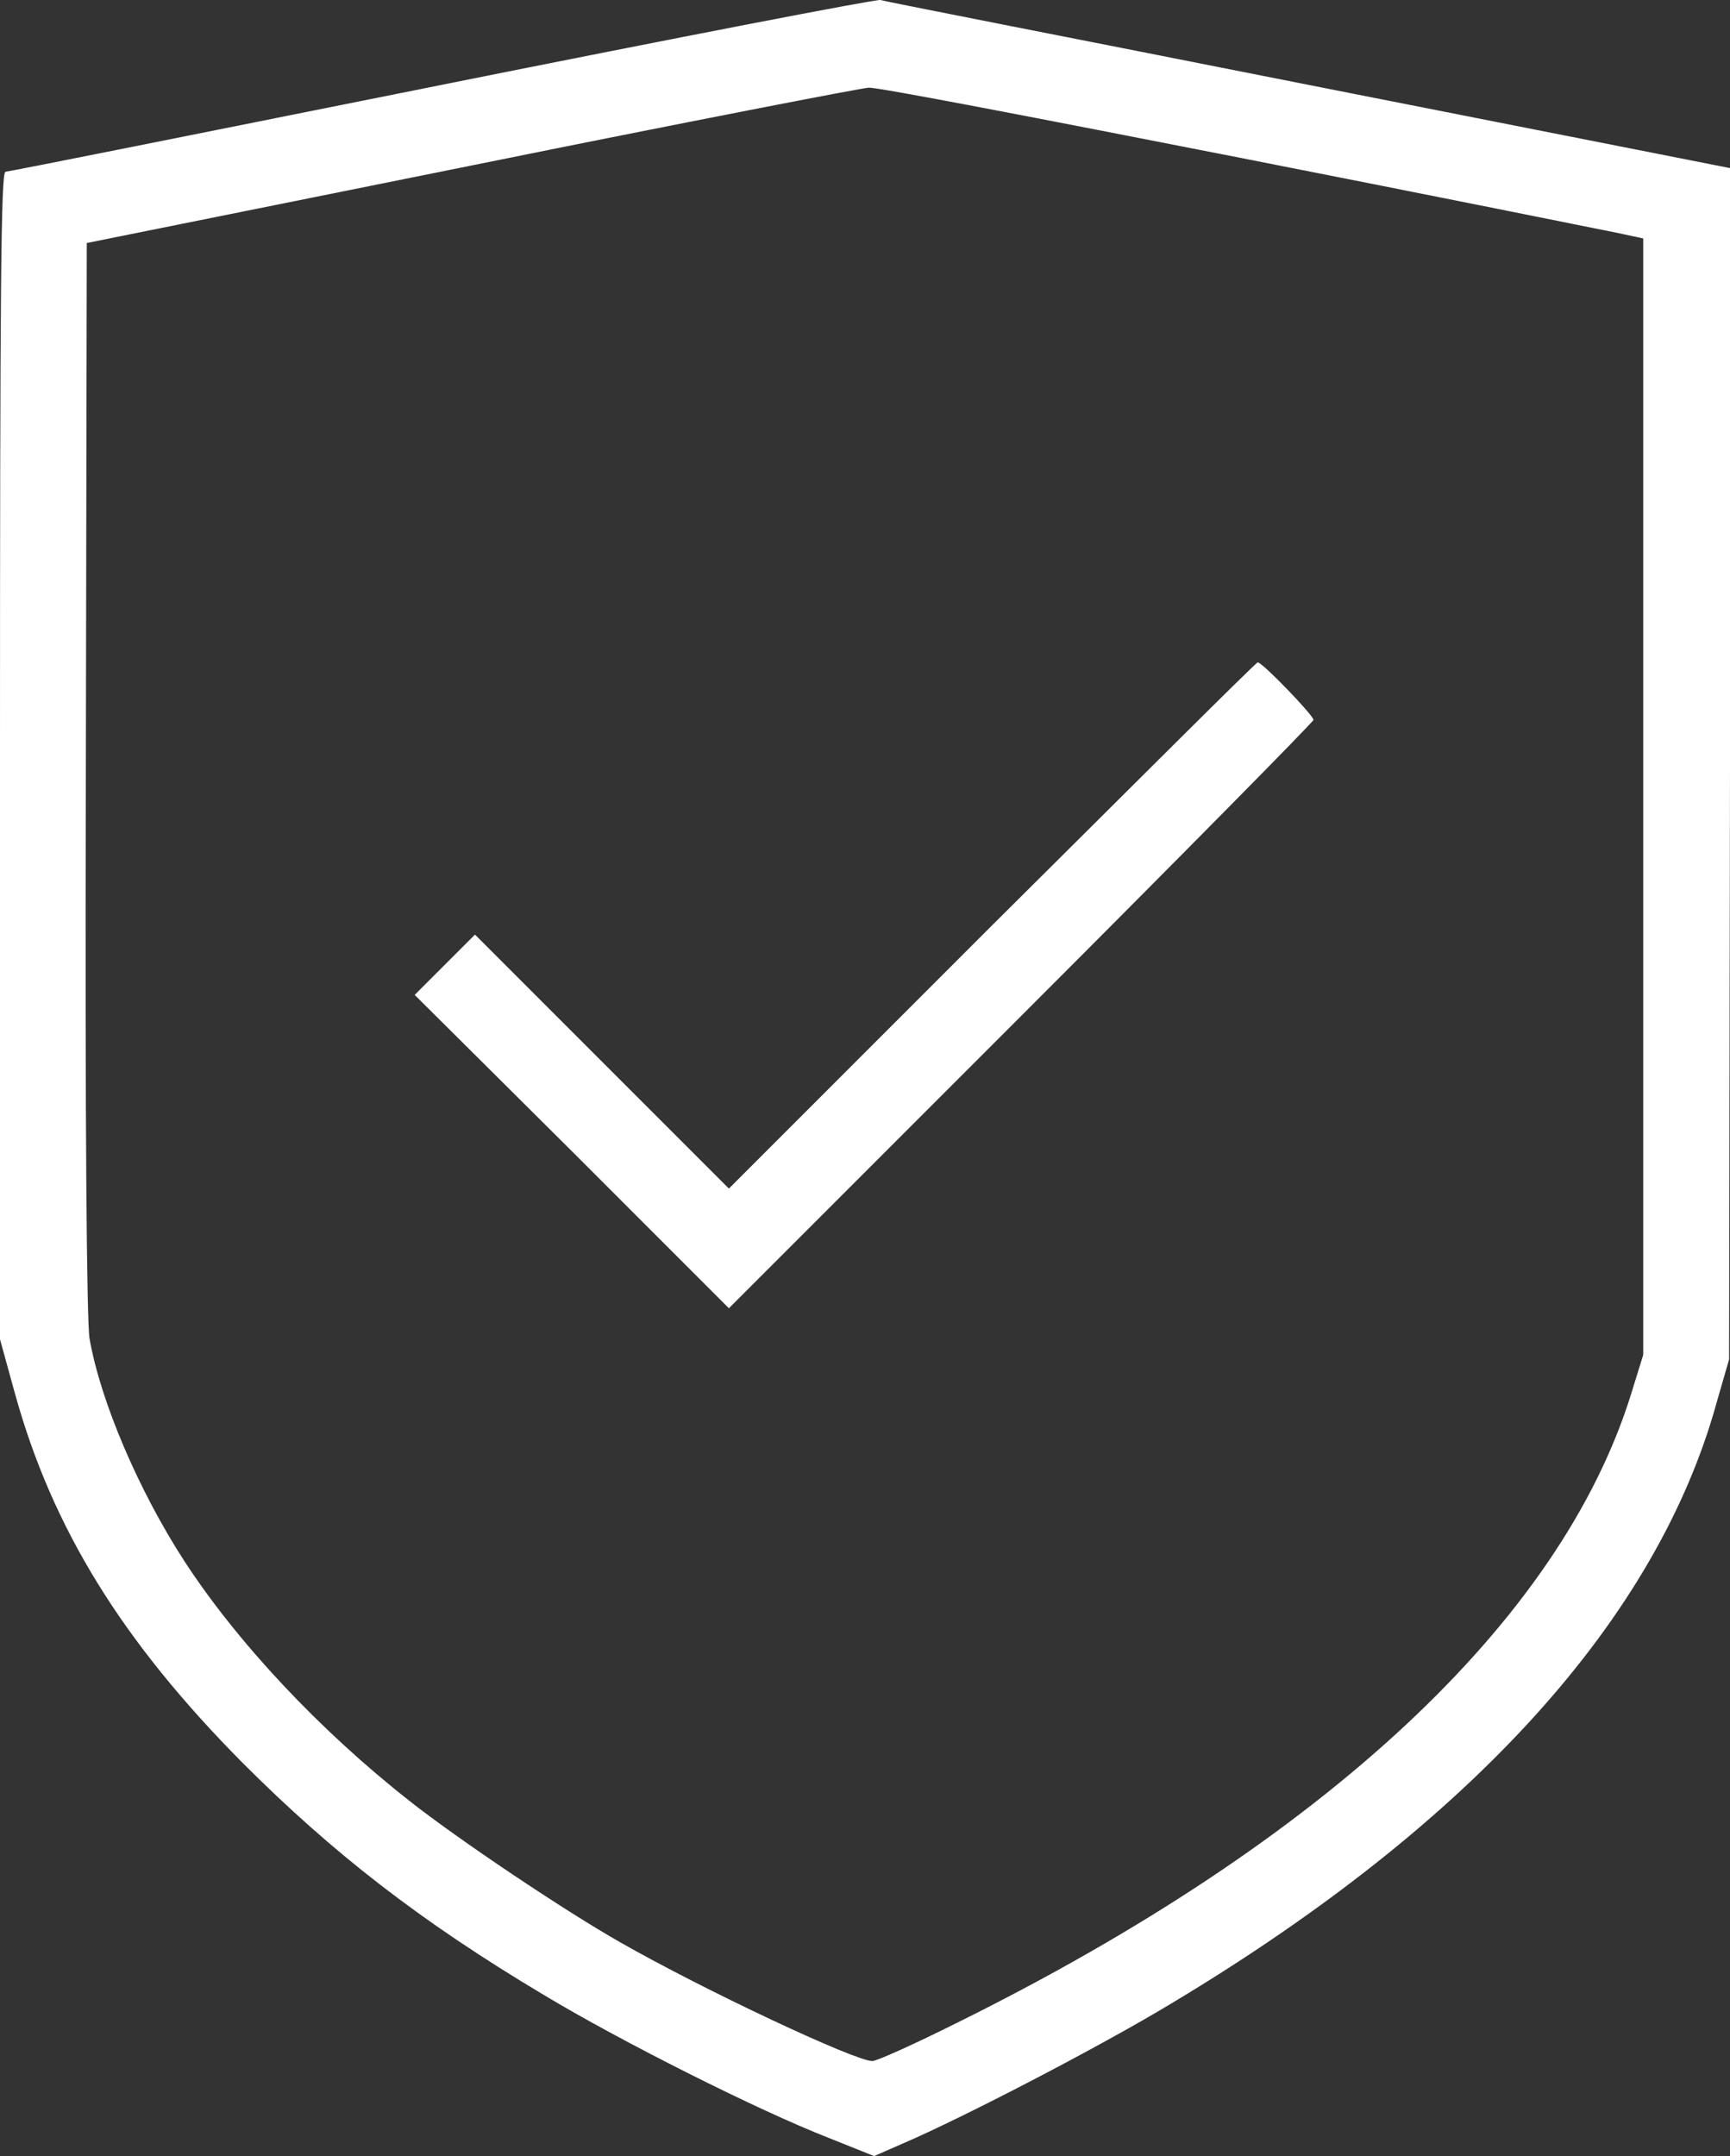
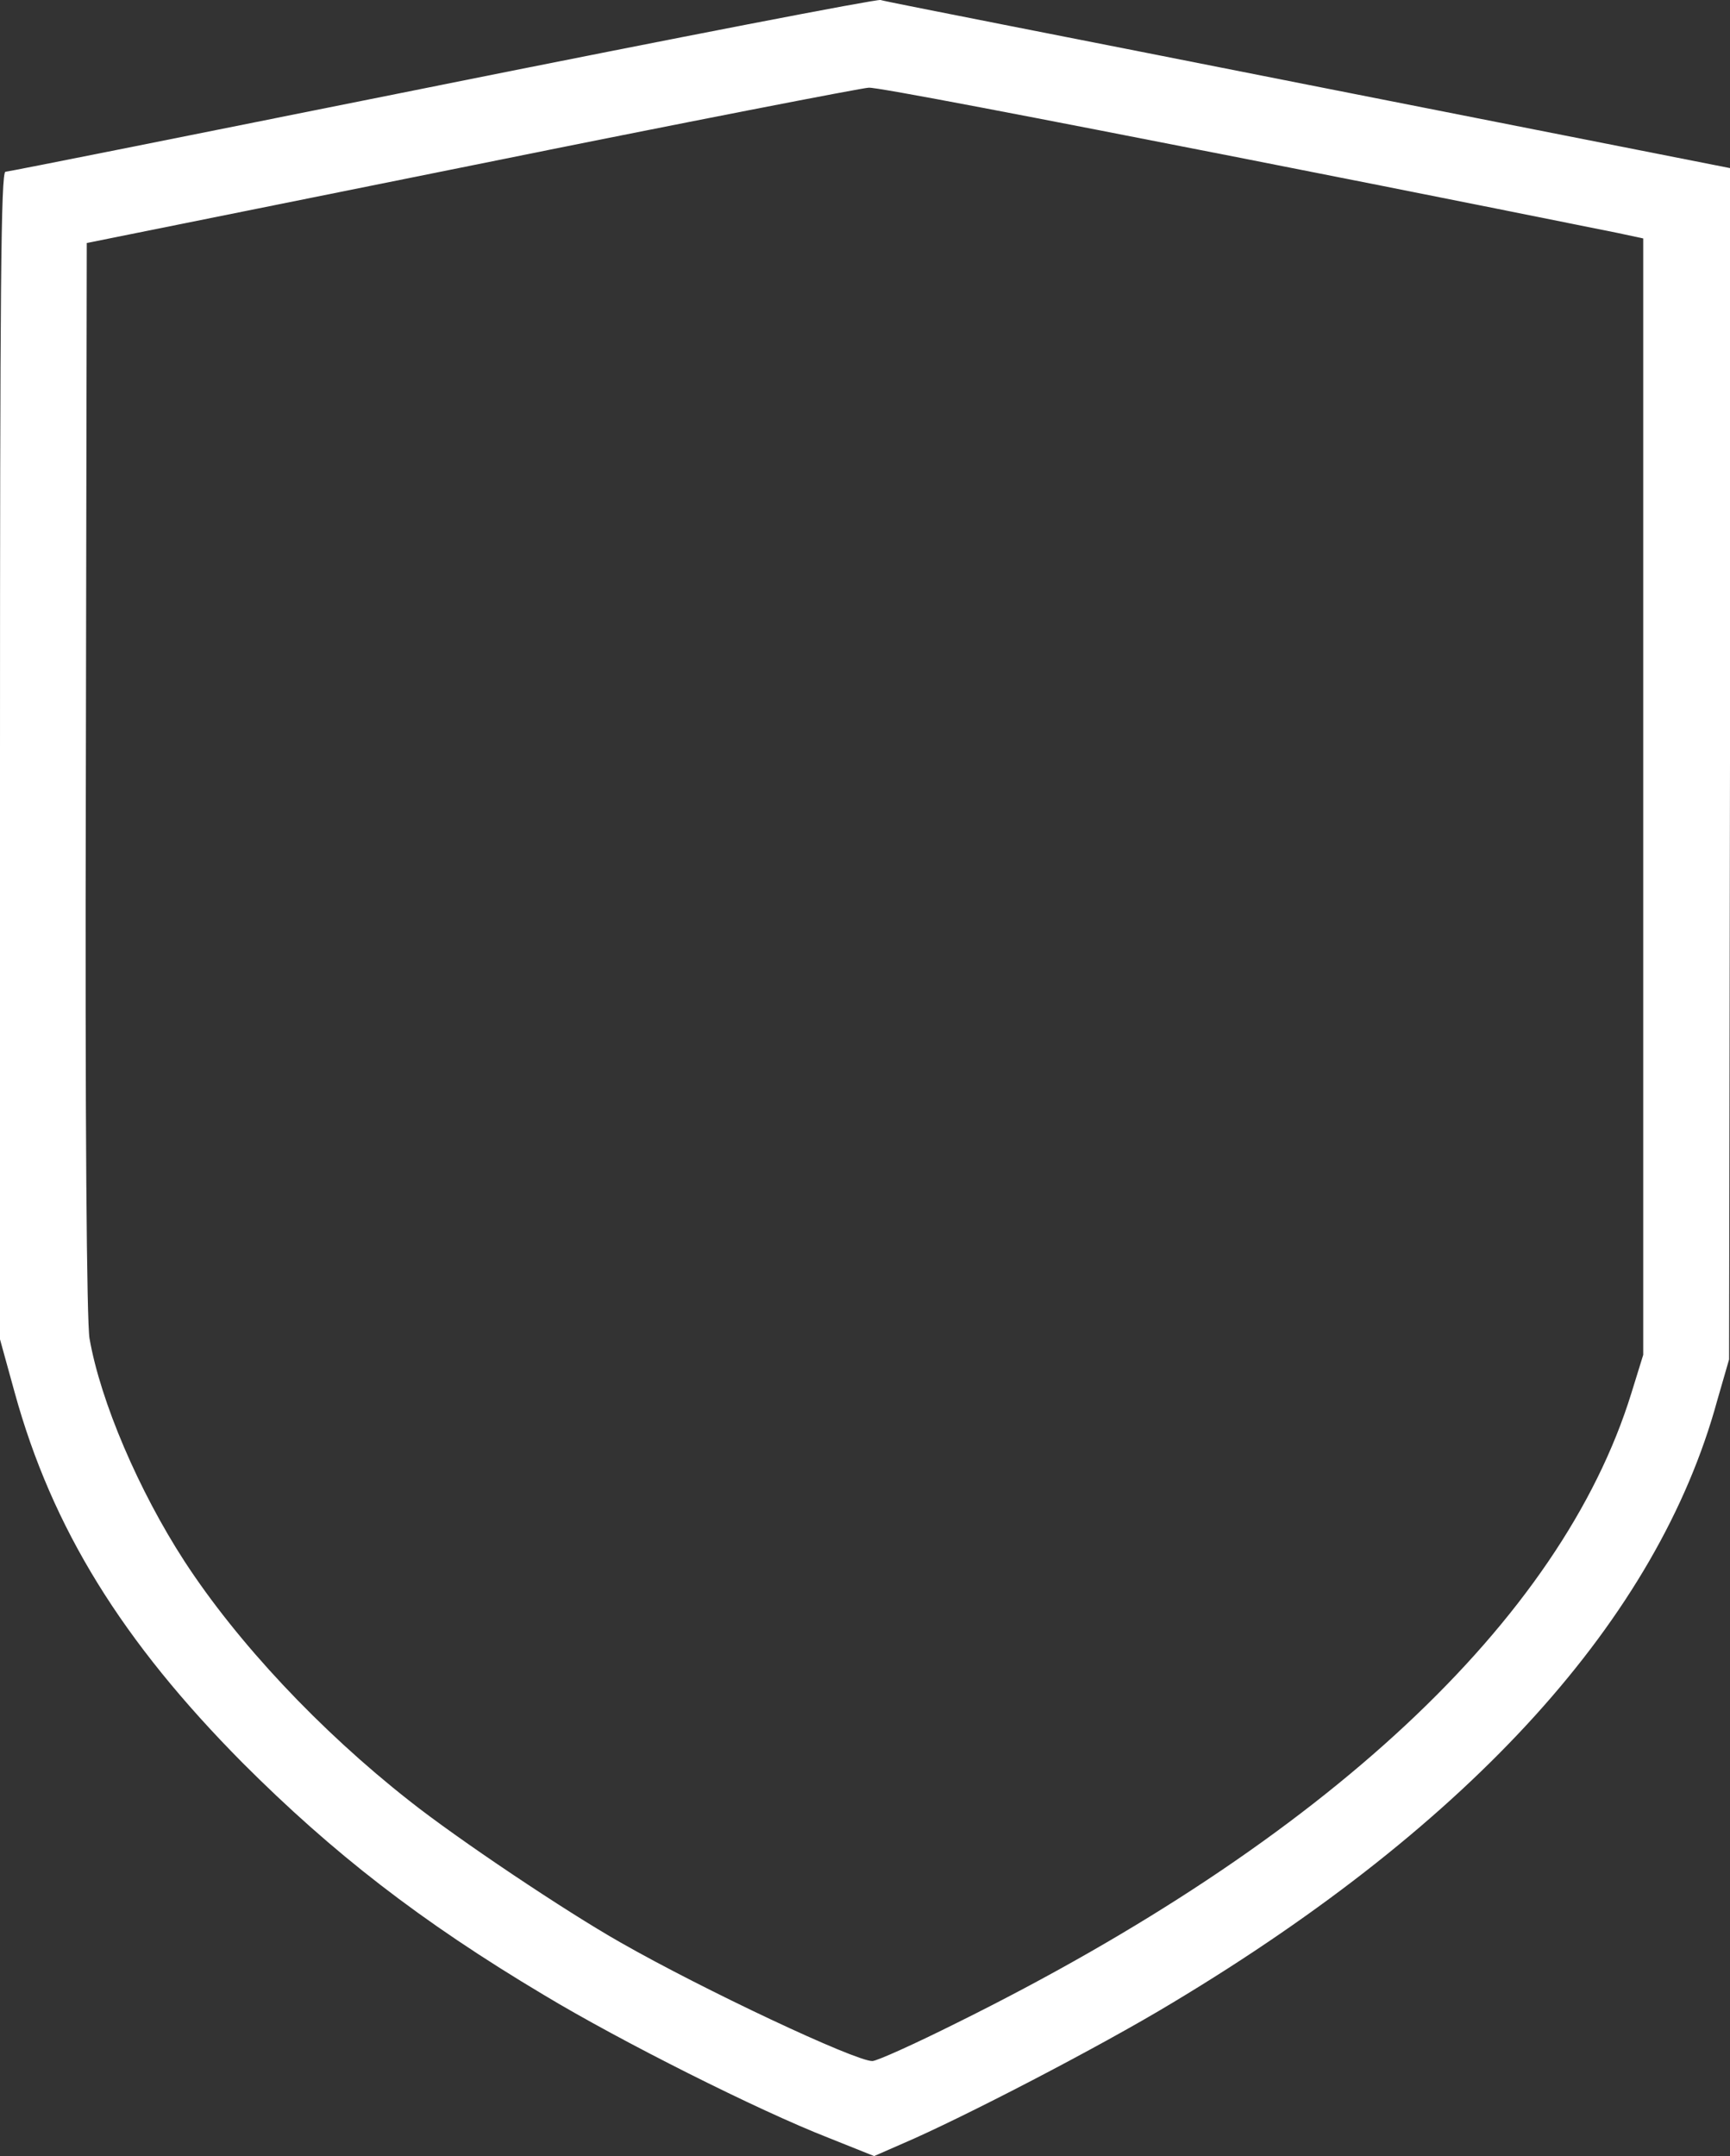
<svg xmlns="http://www.w3.org/2000/svg" version="1.1" id="Layer_1" x="0px" y="0px" viewBox="0 0 189.4 236" style="enable-background:new 0 0 189.4 236;" xml:space="preserve">
  <rect x="0" y="0" width="189.4" height="236" fill="#333333" stroke="none" />
  <style type="text/css">
	.st0{fill:#FFFFFF;}
</style>
  <g>
    <g>
      <g>
        <path class="st0" d="M48.3,9.3c-25.9,5.2-47.4,9.5-47.7,9.5C0.1,18.8,0,32,0,82.7v63.9l1.6,5.8c4.1,14.9,11.8,27.3,25,40.6     c9.8,9.8,19.4,17.3,33,25.4c8.3,5,23.4,12.6,31.1,15.6l5,2l3.2-1.4c6.3-2.7,21.4-10.5,29.5-15.4c32.8-19.7,53.1-42.1,59.6-65.9     l1.3-4.5l0.1-65.2c0-35.8,0-65.2,0-65.2s-20.8-4.1-46.1-9.1C118.1,4.3,97,0.2,96.4,0C95.9-0.1,74.2,4.1,48.3,9.3z M135.4,17.2     c21.4,4.2,40.2,8,41.7,8.3l2.8,0.6v61.1v61.1l-1.3,4.2c-7.7,24.9-33.6,49-73.8,68.9c-4.6,2.3-8.8,4.2-9.3,4.2     c-1.9,0-18.5-7.8-27.6-13c-6-3.4-17.8-11.3-23.1-15.5c-9.8-7.7-18.8-17.3-24.6-26.2c-5-7.7-9.2-17.5-10.4-24.4     c-0.3-1.8-0.5-23.1-0.4-61.4l0.1-58.5l42.2-8.5c23.2-4.7,42.8-8.5,43.4-8.5C95.9,9.5,114,13,135.4,17.2z" />
-         <path class="st0" d="M108.6,101.3l-28.8,28.8l-13.9-13.9L52,102.3l-3.3,3.3l-3.3,3.3l17.3,17.2l17.1,17.1l32-32     c17.6-17.6,32-32.2,32-32.4c0-0.5-5.6-6.3-6.1-6.3C137.5,72.5,124.5,85.5,108.6,101.3z" />
      </g>
    </g>
  </g>
</svg>